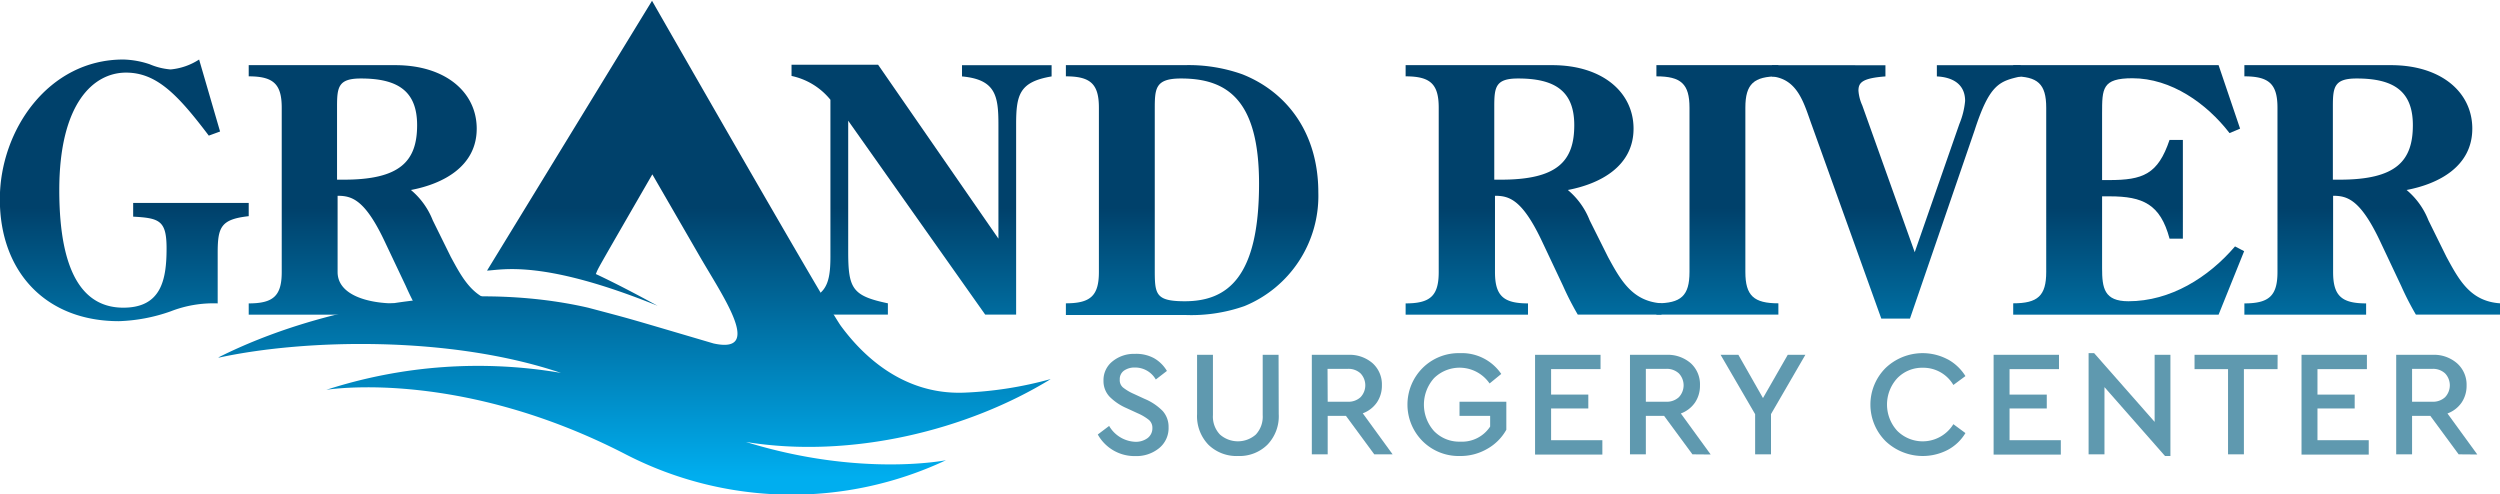
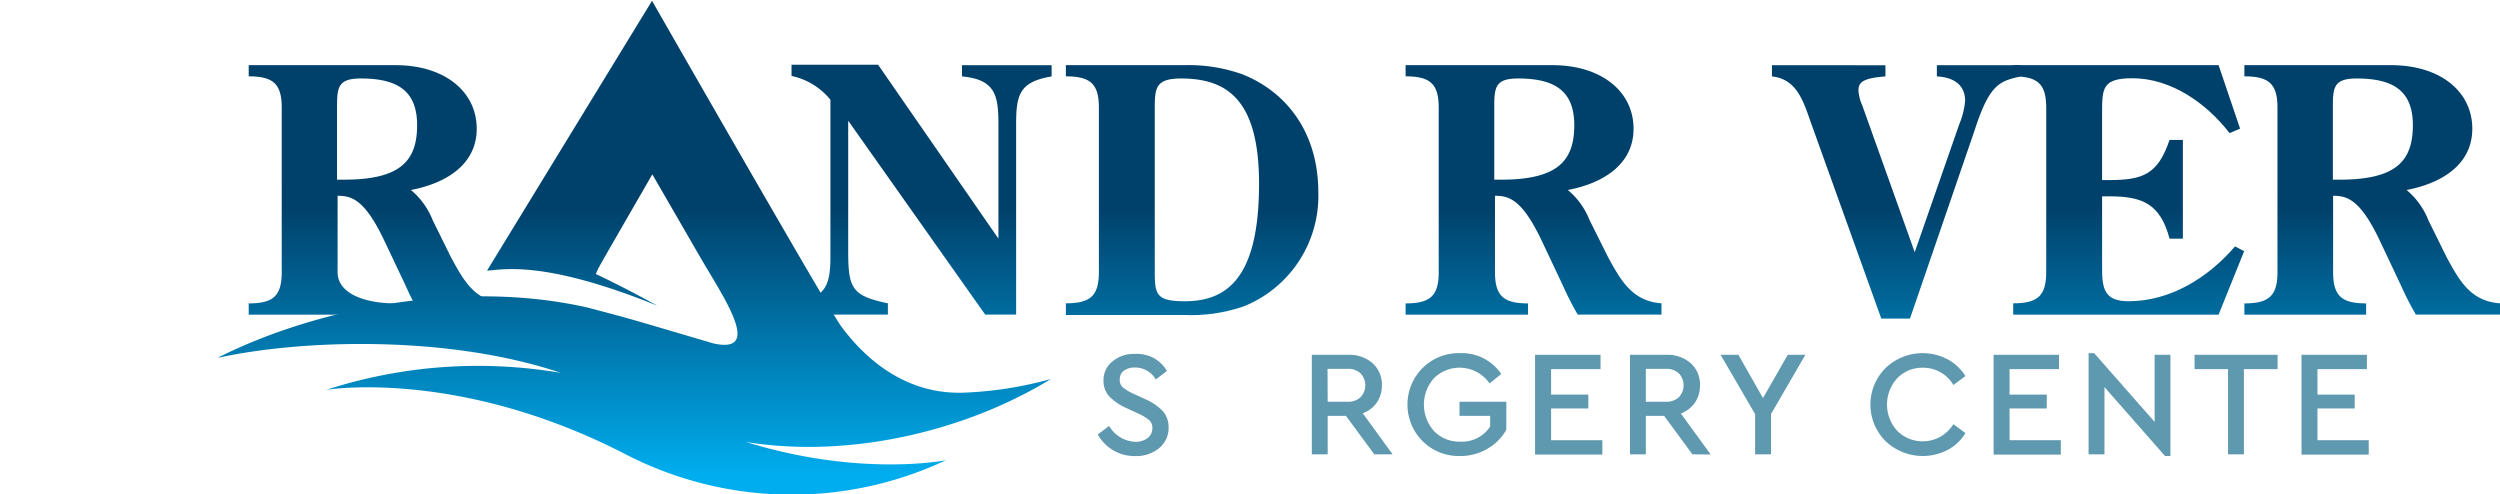
<svg xmlns="http://www.w3.org/2000/svg" xmlns:xlink="http://www.w3.org/1999/xlink" id="Layer_1" data-name="Layer 1" viewBox="0 0 315.02 62.29">
  <defs>
    <style>.cls-1{fill:url(#New_Gradient_Swatch_1);}.cls-2{fill:url(#New_Gradient_Swatch_1-2);}.cls-3{fill:url(#New_Gradient_Swatch_1-3);}.cls-4{fill:url(#New_Gradient_Swatch_1-4);}.cls-5{fill:url(#New_Gradient_Swatch_1-5);}.cls-6{fill:url(#New_Gradient_Swatch_1-6);}.cls-7{fill:url(#New_Gradient_Swatch_1-7);}.cls-8{fill:url(#New_Gradient_Swatch_1-8);}.cls-9{fill:url(#New_Gradient_Swatch_1-9);}.cls-10{fill:url(#New_Gradient_Swatch_1-10);}.cls-11{fill:#5f99af;}</style>
    <linearGradient id="New_Gradient_Swatch_1" x1="159.86" y1="331.61" x2="159.86" y2="297.63" gradientUnits="userSpaceOnUse">
      <stop offset="0" stop-color="#00aeef" />
      <stop offset="1" stop-color="#00416b" />
    </linearGradient>
    <linearGradient id="New_Gradient_Swatch_1-2" x1="191.65" y1="331.61" x2="191.65" y2="297.63" xlink:href="#New_Gradient_Swatch_1" />
    <linearGradient id="New_Gradient_Swatch_1-3" x1="260.31" y1="331.61" x2="260.31" y2="297.63" xlink:href="#New_Gradient_Swatch_1" />
    <linearGradient id="New_Gradient_Swatch_1-4" x1="294.4" y1="331.61" x2="294.4" y2="297.63" xlink:href="#New_Gradient_Swatch_1" />
    <linearGradient id="New_Gradient_Swatch_1-5" x1="337.43" y1="331.61" x2="337.43" y2="297.63" xlink:href="#New_Gradient_Swatch_1" />
    <linearGradient id="New_Gradient_Swatch_1-6" x1="360.6" y1="331.61" x2="360.6" y2="297.63" xlink:href="#New_Gradient_Swatch_1" />
    <linearGradient id="New_Gradient_Swatch_1-7" x1="383.14" y1="331.61" x2="383.14" y2="297.63" xlink:href="#New_Gradient_Swatch_1" />
    <linearGradient id="New_Gradient_Swatch_1-8" x1="412.42" y1="331.61" x2="412.42" y2="297.63" xlink:href="#New_Gradient_Swatch_1" />
    <linearGradient id="New_Gradient_Swatch_1-9" x1="443.09" y1="331.61" x2="443.09" y2="297.63" xlink:href="#New_Gradient_Swatch_1" />
    <linearGradient id="New_Gradient_Swatch_1-10" x1="224.19" y1="331.61" x2="224.19" y2="297.63" xlink:href="#New_Gradient_Swatch_1" />
  </defs>
-   <path class="cls-1" d="M171.92,288l-1.42.52c-3.9-5.15-6.56-7.94-10.43-7.94-4.12,0-8.41,3.9-8.41,14.81s3.31,14.81,8.07,14.81,5.45-3.48,5.45-7.47c0-3.52-.9-3.82-4.21-4V297h14.56v1.67c-3.52.39-3.91,1.38-3.91,4.64v6.35a14.8,14.8,0,0,0-5.92,1,21.46,21.46,0,0,1-6.53,1.24c-9.18,0-15-6.18-15-15.37,0-8.71,6.14-17.6,15.54-17.6a11.12,11.12,0,0,1,3.35.6,8.4,8.4,0,0,0,2.62.65,7.89,7.89,0,0,0,3.6-1.25Z" transform="translate(-144.19 -271.43)" />
  <path class="cls-2" d="M201,303.81c1.58,2.92,3,5.58,6.74,5.84v1.42H197.16a36,36,0,0,1-1.84-3.61l-2.54-5.36c-2.57-5.54-4.25-6-6.05-6v9.61c0,3,4.08,3.95,7.18,3.95l-3,1.42H175.53v-1.42c3.09,0,4.16-.94,4.16-3.95V285c0-3-1.07-3.95-4.16-3.95v-1.41H194c6.35,0,10.26,3.43,10.26,8,0,4.72-4.17,6.95-8.29,7.73a9.49,9.49,0,0,1,2.75,3.82Zm-13.48-9.74c7.08,0,9.23-2.32,9.23-6.87,0-4.34-2.49-5.88-7.09-5.88-2.83,0-3,1.07-3,3.52v9.23Z" transform="translate(-144.19 -271.43)" />
  <path class="cls-3" d="M270,301.5V287.16c0-3.65-.34-5.71-4.59-6.1v-1.41h11.29v1.41c-4.08.69-4.47,2.32-4.47,6.1v23.91h-3.9l-17.26-24.43v16.49c0,4.68.52,5.58,5,6.52v1.42H243.93v-1.42c4.13-.64,4.9-1.93,4.9-5.88V284a8.6,8.6,0,0,0-4.9-3v-1.41h10.91Z" transform="translate(-144.19 -271.43)" />
  <path class="cls-4" d="M278.5,309.65c3.09,0,4.16-.94,4.16-3.95V285c0-3-1.07-3.95-4.16-3.95v-1.41h14.94a20.18,20.18,0,0,1,7.29,1.15c5.54,2.19,9.58,7.3,9.58,14.9A15,15,0,0,1,301,310a20.22,20.22,0,0,1-7.51,1.12H278.5Zm11.2-4.42c0,3.22,0,4.16,3.78,4.16,5.37,0,9.36-3,9.36-14.81,0-10.56-4-13.26-9.83-13.26-3.31,0-3.31,1.29-3.31,4Z" transform="translate(-144.19 -271.43)" />
  <path class="cls-5" d="M346.81,303.81c1.59,2.92,3.05,5.58,6.74,5.84v1.42H343a36.07,36.07,0,0,1-1.85-3.61l-2.53-5.36c-2.57-5.54-4.25-6-6.05-6v9.61c0,3,1.07,3.95,4.16,3.95v1.42H321.31v-1.42c3.1,0,4.17-.94,4.17-3.95V285c0-3-1.07-3.95-4.17-3.95v-1.41h18.46c6.36,0,10.26,3.43,10.26,8,0,4.72-4.16,6.95-8.28,7.73a9.49,9.49,0,0,1,2.75,3.82Zm-13.48-9.74c7.09,0,9.23-2.32,9.23-6.87,0-4.34-2.49-5.88-7.08-5.88-2.83,0-3,1.07-3,3.52v9.23Z" transform="translate(-144.19 -271.43)" />
-   <path class="cls-6" d="M357.08,285c0-3-1.07-3.95-4.17-3.95v-1.41h15.37v1.41c-3.09,0-4.16.95-4.16,3.95V305.7c0,3,1.07,3.95,4.16,3.95v1.42H352.91v-1.42c3.1,0,4.17-.94,4.17-3.95Z" transform="translate(-144.19 -271.43)" />
  <path class="cls-7" d="M381.77,279.65v1.41c-3,.22-3.4.82-3.4,1.8a5.44,5.44,0,0,0,.48,1.85l6.61,18.5,5.62-16.14a10,10,0,0,0,.73-2.92c0-2.19-1.67-3-3.56-3.09v-1.41h10.56v1.41c-2.66.6-3.91.95-5.8,6.78l-8.15,23.74h-3.61l-8.71-24.25c-1-2.71-1.72-5.92-5.07-6.27v-1.41Z" transform="translate(-144.19 -271.43)" />
  <path class="cls-8" d="M397.87,309.65c3.09,0,4.16-.94,4.16-3.95V285c0-3-1.07-3.95-4.16-3.95v-1.41h25.88l2.71,8-1.33.56c-2.88-3.73-7.34-6.91-12.24-6.91-3.82,0-3.82,1.29-3.82,4.46v8.37h.86c4.29,0,6.18-.72,7.64-5.06h1.68V301.5h-1.68c-1.16-4.34-3.35-5.33-7.55-5.33h-.95v9.06c0,2.49.26,4.16,3.31,4.16,5.32,0,10.09-3,13.44-6.91l1.15.6-3.22,8H397.87Z" transform="translate(-144.19 -271.43)" />
  <path class="cls-9" d="M452.47,303.81c1.59,2.92,3,5.58,6.74,5.84v1.42h-10.6a36.07,36.07,0,0,1-1.85-3.61l-2.53-5.36c-2.57-5.54-4.25-6-6.05-6v9.61c0,3,1.07,3.95,4.16,3.95v1.42H427v-1.42c3.09,0,4.17-.94,4.17-3.95V285c0-3-1.08-3.95-4.17-3.95v-1.41h18.46c6.36,0,10.26,3.43,10.26,8,0,4.72-4.16,6.95-8.28,7.73a9.49,9.49,0,0,1,2.75,3.82ZM439,294.07c7.09,0,9.23-2.32,9.23-6.87,0-4.34-2.49-5.88-7.08-5.88-2.83,0-3,1.07-3,3.52v9.23Z" transform="translate(-144.19 -271.43)" />
  <g id="icon">
    <path class="cls-10" d="M205.56,305.53c2-.1,7.09-1.4,21.49,4.43-.2-.1-4.18-2.32-7.78-4,.39-.91-.37.42,7.12-12.56l5.92,10.24c3,5.2,8.11,12.45,1.8,11.07-11.75-3.46-9.83-2.92-15.82-4.51-15.53-3.56-33.89-.08-46.47,6.21l-.13.06h0l.07,0,.12,0c10.79-2.32,29-2.77,43,1.95a62.07,62.07,0,0,0-29.57,2.13h0c1.16-.18,17.34-2.41,37.78,8.16a45.64,45.64,0,0,0,40.3.71s-10.74,2.18-25.21-2.3c13.34,2.17,28-1.53,38.39-7.91h0l.07,0h-.11s0,0,0,0a47.71,47.71,0,0,1-10.92,1.7c-8.21.28-13.28-5.46-15.44-8.38-1.59-2.14-23.82-41-23.82-41Z" transform="translate(-144.19 -271.43)" />
  </g>
  <path class="cls-11" d="M289.58,316.55a4.43,4.43,0,0,1,1.65,1.62l-1.4,1.08a3,3,0,0,0-2.64-1.51,2.31,2.31,0,0,0-1.35.38,1.3,1.3,0,0,0-.55,1.13,1.2,1.2,0,0,0,.4,1,6.11,6.11,0,0,0,1.34.8l1.41.65a6.92,6.92,0,0,1,2.26,1.52,3,3,0,0,1,.74,2.05,3.25,3.25,0,0,1-1.19,2.63,4.53,4.53,0,0,1-3,1,5.3,5.3,0,0,1-4.73-2.72l1.43-1.08a4,4,0,0,0,3.28,2,2.49,2.49,0,0,0,1.57-.47,1.55,1.55,0,0,0,.6-1.28,1.3,1.3,0,0,0-.43-1,6.14,6.14,0,0,0-1.41-.84l-1.39-.64a6.84,6.84,0,0,1-2.16-1.45,2.85,2.85,0,0,1-.77-2,3,3,0,0,1,1.14-2.46,4.27,4.27,0,0,1,2.82-.94A4.7,4.7,0,0,1,289.58,316.55Z" transform="translate(-144.19 -271.43)" />
-   <path class="cls-11" d="M305.32,323.61a5.15,5.15,0,0,1-1.43,3.86,5,5,0,0,1-3.69,1.42,5.07,5.07,0,0,1-3.74-1.42,5.19,5.19,0,0,1-1.43-3.86v-7.47h2v7.6a3.26,3.26,0,0,0,.89,2.45,3.42,3.42,0,0,0,4.51,0,3.29,3.29,0,0,0,.87-2.45v-7.6h2Z" transform="translate(-144.19 -271.43)" />
  <path class="cls-11" d="M317.36,328.68l-3.57-4.85h-2.3v4.85h-2V316.14h4.58a4.42,4.42,0,0,1,3.08,1.06,3.59,3.59,0,0,1,1.17,2.78,3.76,3.76,0,0,1-.63,2.16,3.72,3.72,0,0,1-1.78,1.37l3.76,5.17Zm-5.87-6.63H314a2.23,2.23,0,0,0,1.63-.57,2.18,2.18,0,0,0,0-3,2.23,2.23,0,0,0-1.63-.57h-2.53Z" transform="translate(-144.19 -271.43)" />
  <path class="cls-11" d="M333.36,318.55l-1.47,1.2a4.59,4.59,0,0,0-7-.67,5,5,0,0,0,0,6.67,4.41,4.41,0,0,0,3.32,1.33,4.22,4.22,0,0,0,3.75-1.9v-1.35h-3.86v-1.78H334v3.53a6.26,6.26,0,0,1-2.39,2.4,6.7,6.7,0,0,1-3.46.91,6.44,6.44,0,0,1-4.7-1.87,6.52,6.52,0,0,1,0-9.22,6.44,6.44,0,0,1,4.7-1.87A6,6,0,0,1,333.36,318.55Z" transform="translate(-144.19 -271.43)" />
  <path class="cls-11" d="M345.87,317.94h-6.23v3.21h4.69v1.75h-4.69v4h6.46v1.81h-8.48V316.14h8.25Z" transform="translate(-144.19 -271.43)" />
  <path class="cls-11" d="M357.45,328.68l-3.57-4.85h-2.3v4.85h-2V316.14h4.58a4.42,4.42,0,0,1,3.08,1.06A3.59,3.59,0,0,1,358.4,320a3.76,3.76,0,0,1-.63,2.16,3.72,3.72,0,0,1-1.78,1.37l3.76,5.17Zm-5.87-6.63h2.53a2.23,2.23,0,0,0,1.63-.57,2.18,2.18,0,0,0,0-3,2.23,2.23,0,0,0-1.63-.57h-2.53Z" transform="translate(-144.19 -271.43)" />
  <path class="cls-11" d="M367.35,323.61v5.07h-2v-5.06L361,316.14h2.24l3.1,5.45,3.12-5.45h2.22Z" transform="translate(-144.19 -271.43)" />
  <path class="cls-11" d="M389.62,316.71a6,6,0,0,1,2.23,2.11l-1.52,1.12a4.38,4.38,0,0,0-3.84-2.17,4.34,4.34,0,0,0-3.23,1.32,4.9,4.9,0,0,0,0,6.63,4.54,4.54,0,0,0,7.07-.84l1.52,1.12a5.75,5.75,0,0,1-2.21,2.11,6.81,6.81,0,0,1-7.85-1.09,6.51,6.51,0,0,1,0-9.22,6.76,6.76,0,0,1,7.82-1.09Z" transform="translate(-144.19 -271.43)" />
  <path class="cls-11" d="M403.64,317.94h-6.23v3.21h4.69v1.75h-4.69v4h6.46v1.81H395.4V316.14h8.24Z" transform="translate(-144.19 -271.43)" />
  <path class="cls-11" d="M417.68,316.14v12.75H417l-7.63-8.68v8.47h-2V315.93h.7l7.62,8.66v-8.45Z" transform="translate(-144.19 -271.43)" />
  <path class="cls-11" d="M431.18,317.94h-4.24v10.74h-2V317.94h-4.22v-1.8h10.47Z" transform="translate(-144.19 -271.43)" />
  <path class="cls-11" d="M442.44,317.94h-6.23v3.21h4.69v1.75h-4.69v4h6.46v1.81H434.2V316.14h8.24Z" transform="translate(-144.19 -271.43)" />
-   <path class="cls-11" d="M454,328.68l-3.57-4.85h-2.3v4.85h-2V316.14h4.58a4.42,4.42,0,0,1,3.08,1.06A3.59,3.59,0,0,1,455,320a3.76,3.76,0,0,1-.63,2.16,3.72,3.72,0,0,1-1.78,1.37l3.76,5.17Zm-5.87-6.63h2.53a2.23,2.23,0,0,0,1.63-.57,2.18,2.18,0,0,0,0-3,2.23,2.23,0,0,0-1.63-.57h-2.53Z" transform="translate(-144.19 -271.43)" />
</svg>